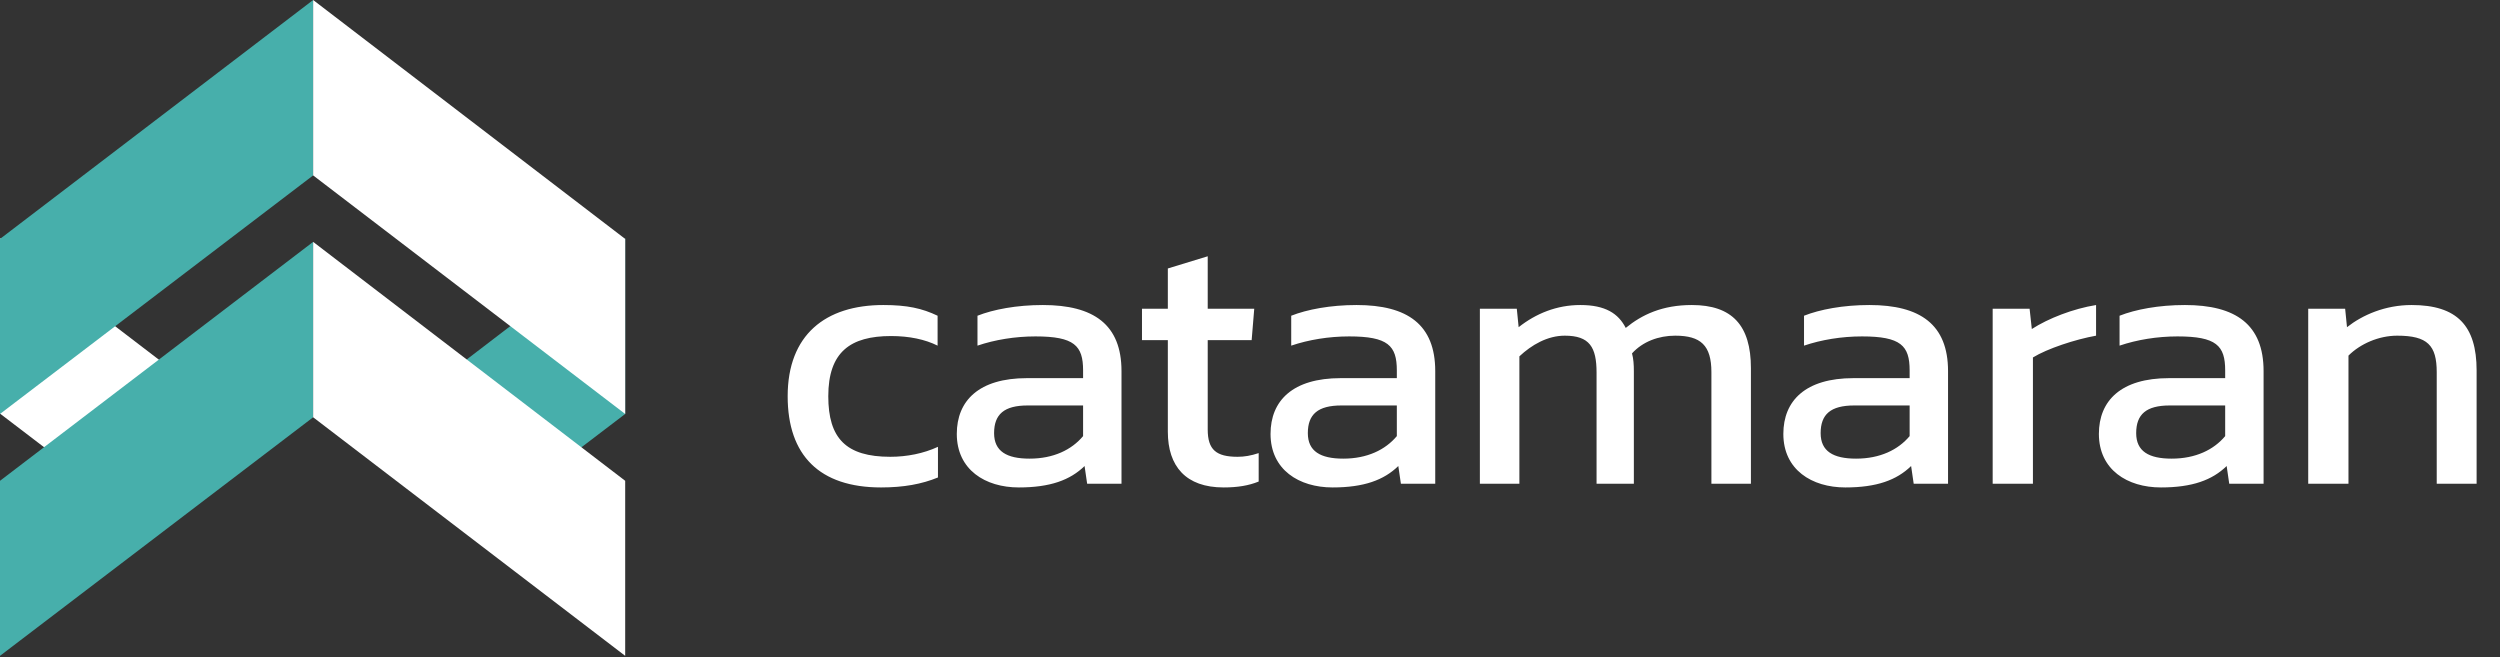
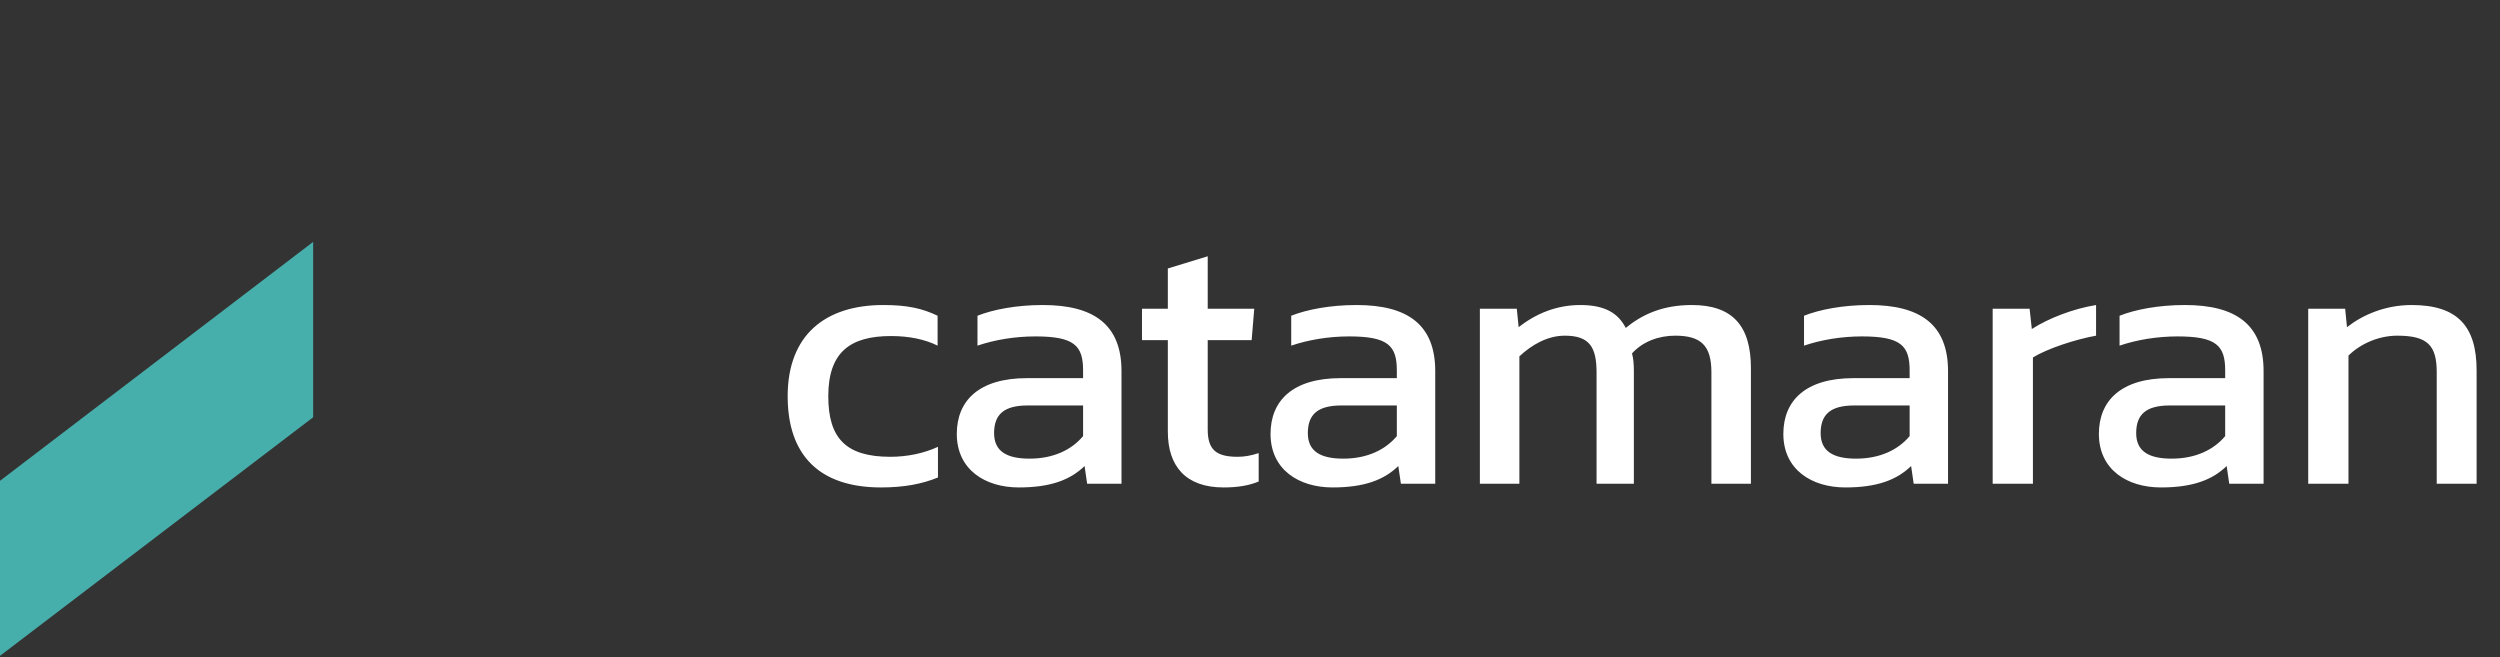
<svg xmlns="http://www.w3.org/2000/svg" width="677" height="178" viewBox="0 0 677 178" fill="none">
  <rect x="0" y="0" width="677" height="178" fill="#333333" stroke="none" />
-   <path d="M58.7 128.3C62 125.2 66.6 120.6 71.4 119.1L0 64.5V112L40.9 143.2C46.2 137.6 53 133.6 58.7 128.3Z" fill="white" />
-   <path d="M97.7 119.3C105.2 120.8 110.6 127.8 116.3 132.4C119.3 134.8 122.8 136.5 125.8 139C126.9 139.9 128.3 141.3 129 142.8L169.3 112.1V64.5L97.7 119.3Z" fill="#47AFAB" />
-   <path d="M0 64.7L84.8 0V47.5L0 112.1V64.7Z" fill="#47AFAB" />
-   <path d="M169.3 64.7L84.8 0V47.5L169.3 112.1V64.7Z" fill="white" />
  <path d="M0 130.2L84.8 65.5V113L0 177.6V130.2Z" fill="#47AFAB" />
-   <path d="M169.3 130.2L84.8 65.5V113L169.3 177.6V130.2Z" fill="white" />
  <path d="M238.6 132C244.7 132 249.6 131.1 254 129.3V121C250.1 122.8 245.6 123.7 241.1 123.7C229.1 123.7 224.3 118.7 224.3 107.3C224.3 95.3 230.3 91 241.3 91C246.2 91 250.5 91.9 253.9 93.6V85.5C249.7 83.5 245.7 82.6 239.2 82.6C223.5 82.6 213.3 90.7 213.3 107.3C213.3 123.3 221.9 132 238.6 132ZM275.901 132C284.401 132 289.801 130 293.701 126.2L294.401 131H303.701V100.5C303.701 87.9 296.201 82.6 282.401 82.6C275.301 82.6 269.001 83.8 264.701 85.5V93.6C269.401 92 274.901 91.1 280.401 91.1C290.901 91.1 293.301 93.6 293.301 100.3V102.4H278.101C265.101 102.4 259.101 108.5 259.101 117.5C259.101 127.2 266.801 132 275.901 132ZM278.801 124.2C272.601 124.2 269.201 122.2 269.201 117.3C269.201 112.2 271.901 109.8 278.301 109.8H293.301V118.1C290.201 121.8 285.301 124.2 278.801 124.2ZM331.349 132C335.149 132 338.149 131.5 340.849 130.4V122.7C338.749 123.4 336.949 123.7 335.149 123.7C329.349 123.7 327.049 121.8 327.049 116.3V92.1H338.949L339.649 83.6H327.049V69.4L316.249 72.7V83.6H309.249V92.1H316.249V116.9C316.249 126.3 321.149 132 331.349 132ZM360.862 132C369.362 132 374.762 130 378.662 126.2L379.362 131H388.662V100.5C388.662 87.9 381.162 82.6 367.362 82.6C360.262 82.6 353.962 83.8 349.662 85.5V93.6C354.362 92 359.862 91.1 365.362 91.1C375.862 91.1 378.262 93.6 378.262 100.3V102.4H363.062C350.062 102.4 344.062 108.5 344.062 117.5C344.062 127.2 351.762 132 360.862 132ZM363.762 124.2C357.562 124.2 354.162 122.2 354.162 117.3C354.162 112.2 356.862 109.8 363.262 109.8H378.262V118.1C375.162 121.8 370.262 124.2 363.762 124.2ZM400.749 131H411.449V96.5C414.749 93.4 419.049 90.9 423.749 90.9C430.449 90.9 432.349 94 432.349 100.9V131H442.449V100.6C442.449 98.7 442.349 97.2 441.949 95.7C444.849 92.5 449.149 90.9 453.649 90.9C460.549 90.9 463.449 93.5 463.449 100.8V131H474.149V99.7C474.149 88.1 469.049 82.6 458.149 82.6C450.149 82.6 444.649 85.2 440.249 88.8C438.249 84.9 434.749 82.6 427.949 82.6C421.549 82.6 415.949 84.9 411.249 88.6L410.749 83.6H400.749V131ZM499.729 132C508.229 132 513.629 130 517.529 126.2L518.229 131H527.529V100.5C527.529 87.9 520.029 82.6 506.229 82.6C499.129 82.6 492.829 83.8 488.529 85.5V93.6C493.229 92 498.729 91.1 504.229 91.1C514.729 91.1 517.129 93.6 517.129 100.3V102.4H501.929C488.929 102.4 482.929 108.5 482.929 117.5C482.929 127.2 490.629 132 499.729 132ZM502.629 124.2C496.429 124.2 493.029 122.2 493.029 117.3C493.029 112.2 495.729 109.8 502.129 109.8H517.129V118.1C514.029 121.8 509.129 124.2 502.629 124.2ZM539.616 131H550.516V96.8C554.416 94.4 562.016 91.9 567.616 90.9V82.6C561.416 83.6 554.716 86.2 550.216 89.1L549.616 83.6H539.616V131ZM585.178 132C593.678 132 599.078 130 602.978 126.2L603.678 131H612.978V100.5C612.978 87.9 605.478 82.6 591.678 82.6C584.578 82.6 578.278 83.8 573.978 85.5V93.6C578.678 92 584.178 91.1 589.678 91.1C600.178 91.1 602.578 93.6 602.578 100.3V102.4H587.378C574.378 102.4 568.378 108.5 568.378 117.5C568.378 127.2 576.078 132 585.178 132ZM588.078 124.2C581.878 124.2 578.478 122.2 578.478 117.3C578.478 112.2 581.178 109.8 587.578 109.8H602.578V118.1C599.478 121.8 594.578 124.2 588.078 124.2ZM625.066 131H635.966V96.3C639.166 93.1 644.166 90.9 649.166 90.9C657.366 90.9 659.866 93.5 659.866 100.8V131H670.666V100.3C670.666 88.2 665.366 82.6 653.066 82.6C645.866 82.6 639.766 85.3 635.566 88.6L635.066 83.6H625.066V131Z" fill="white" />
</svg>